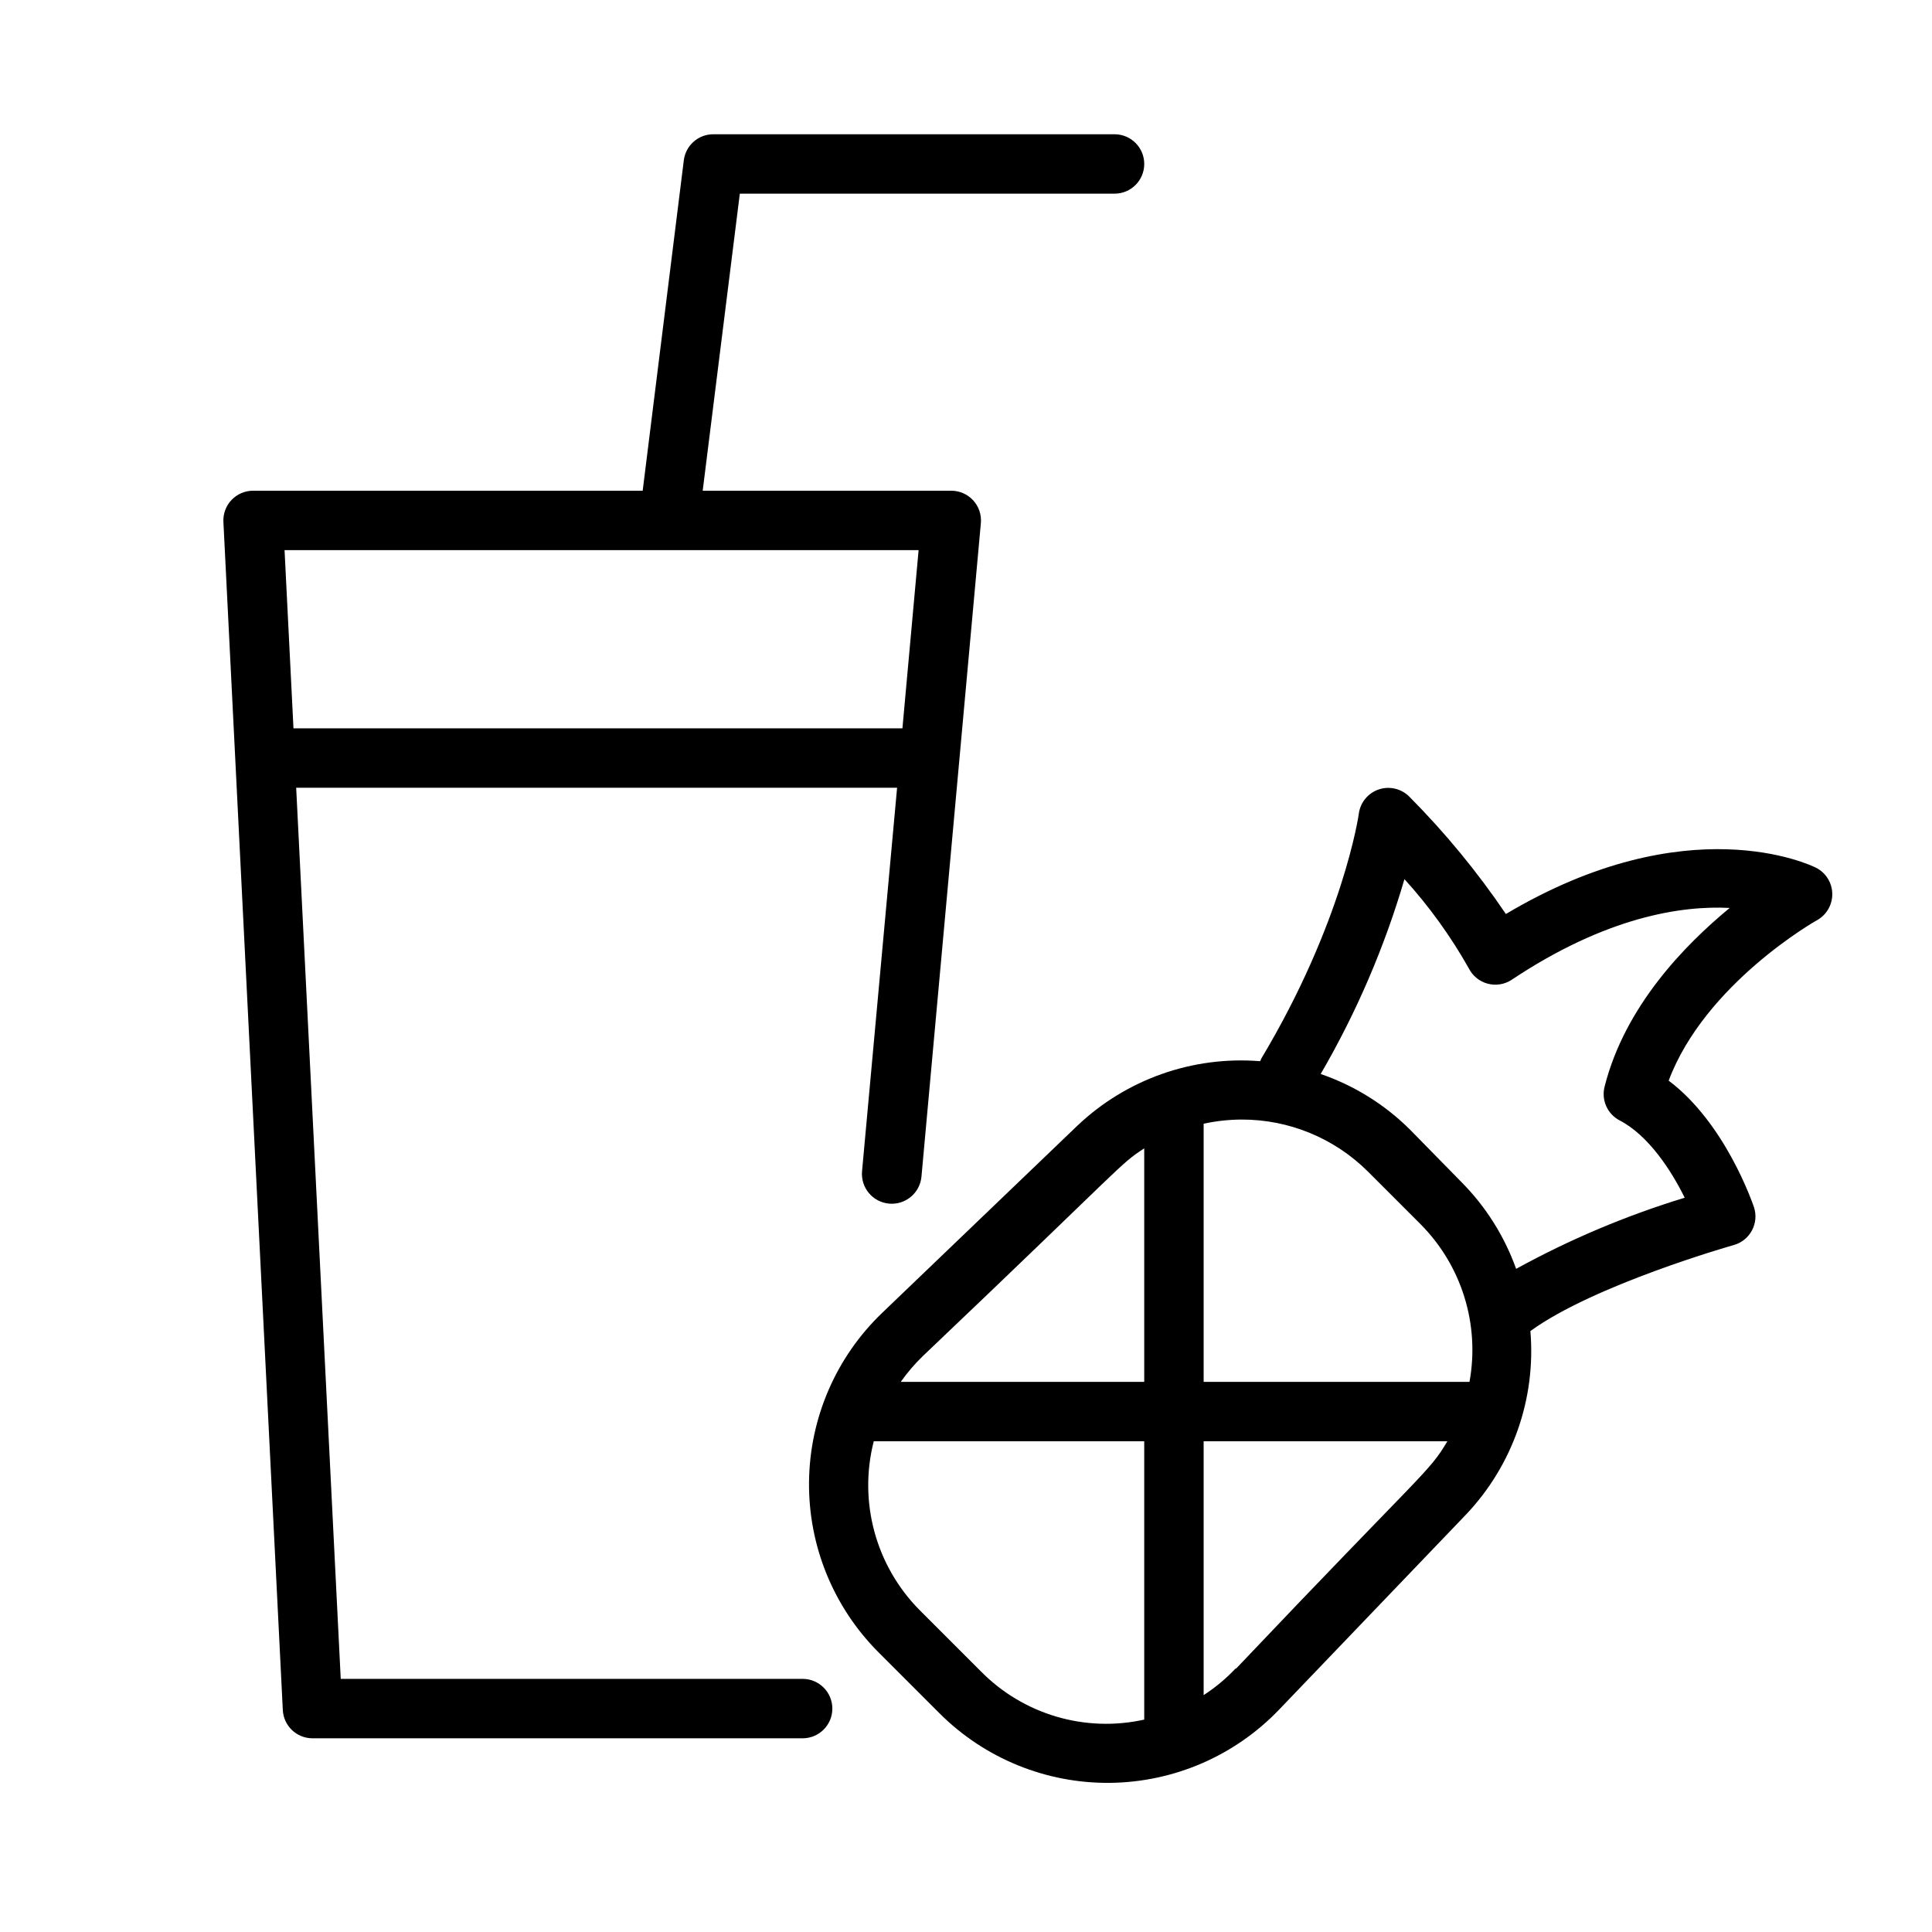
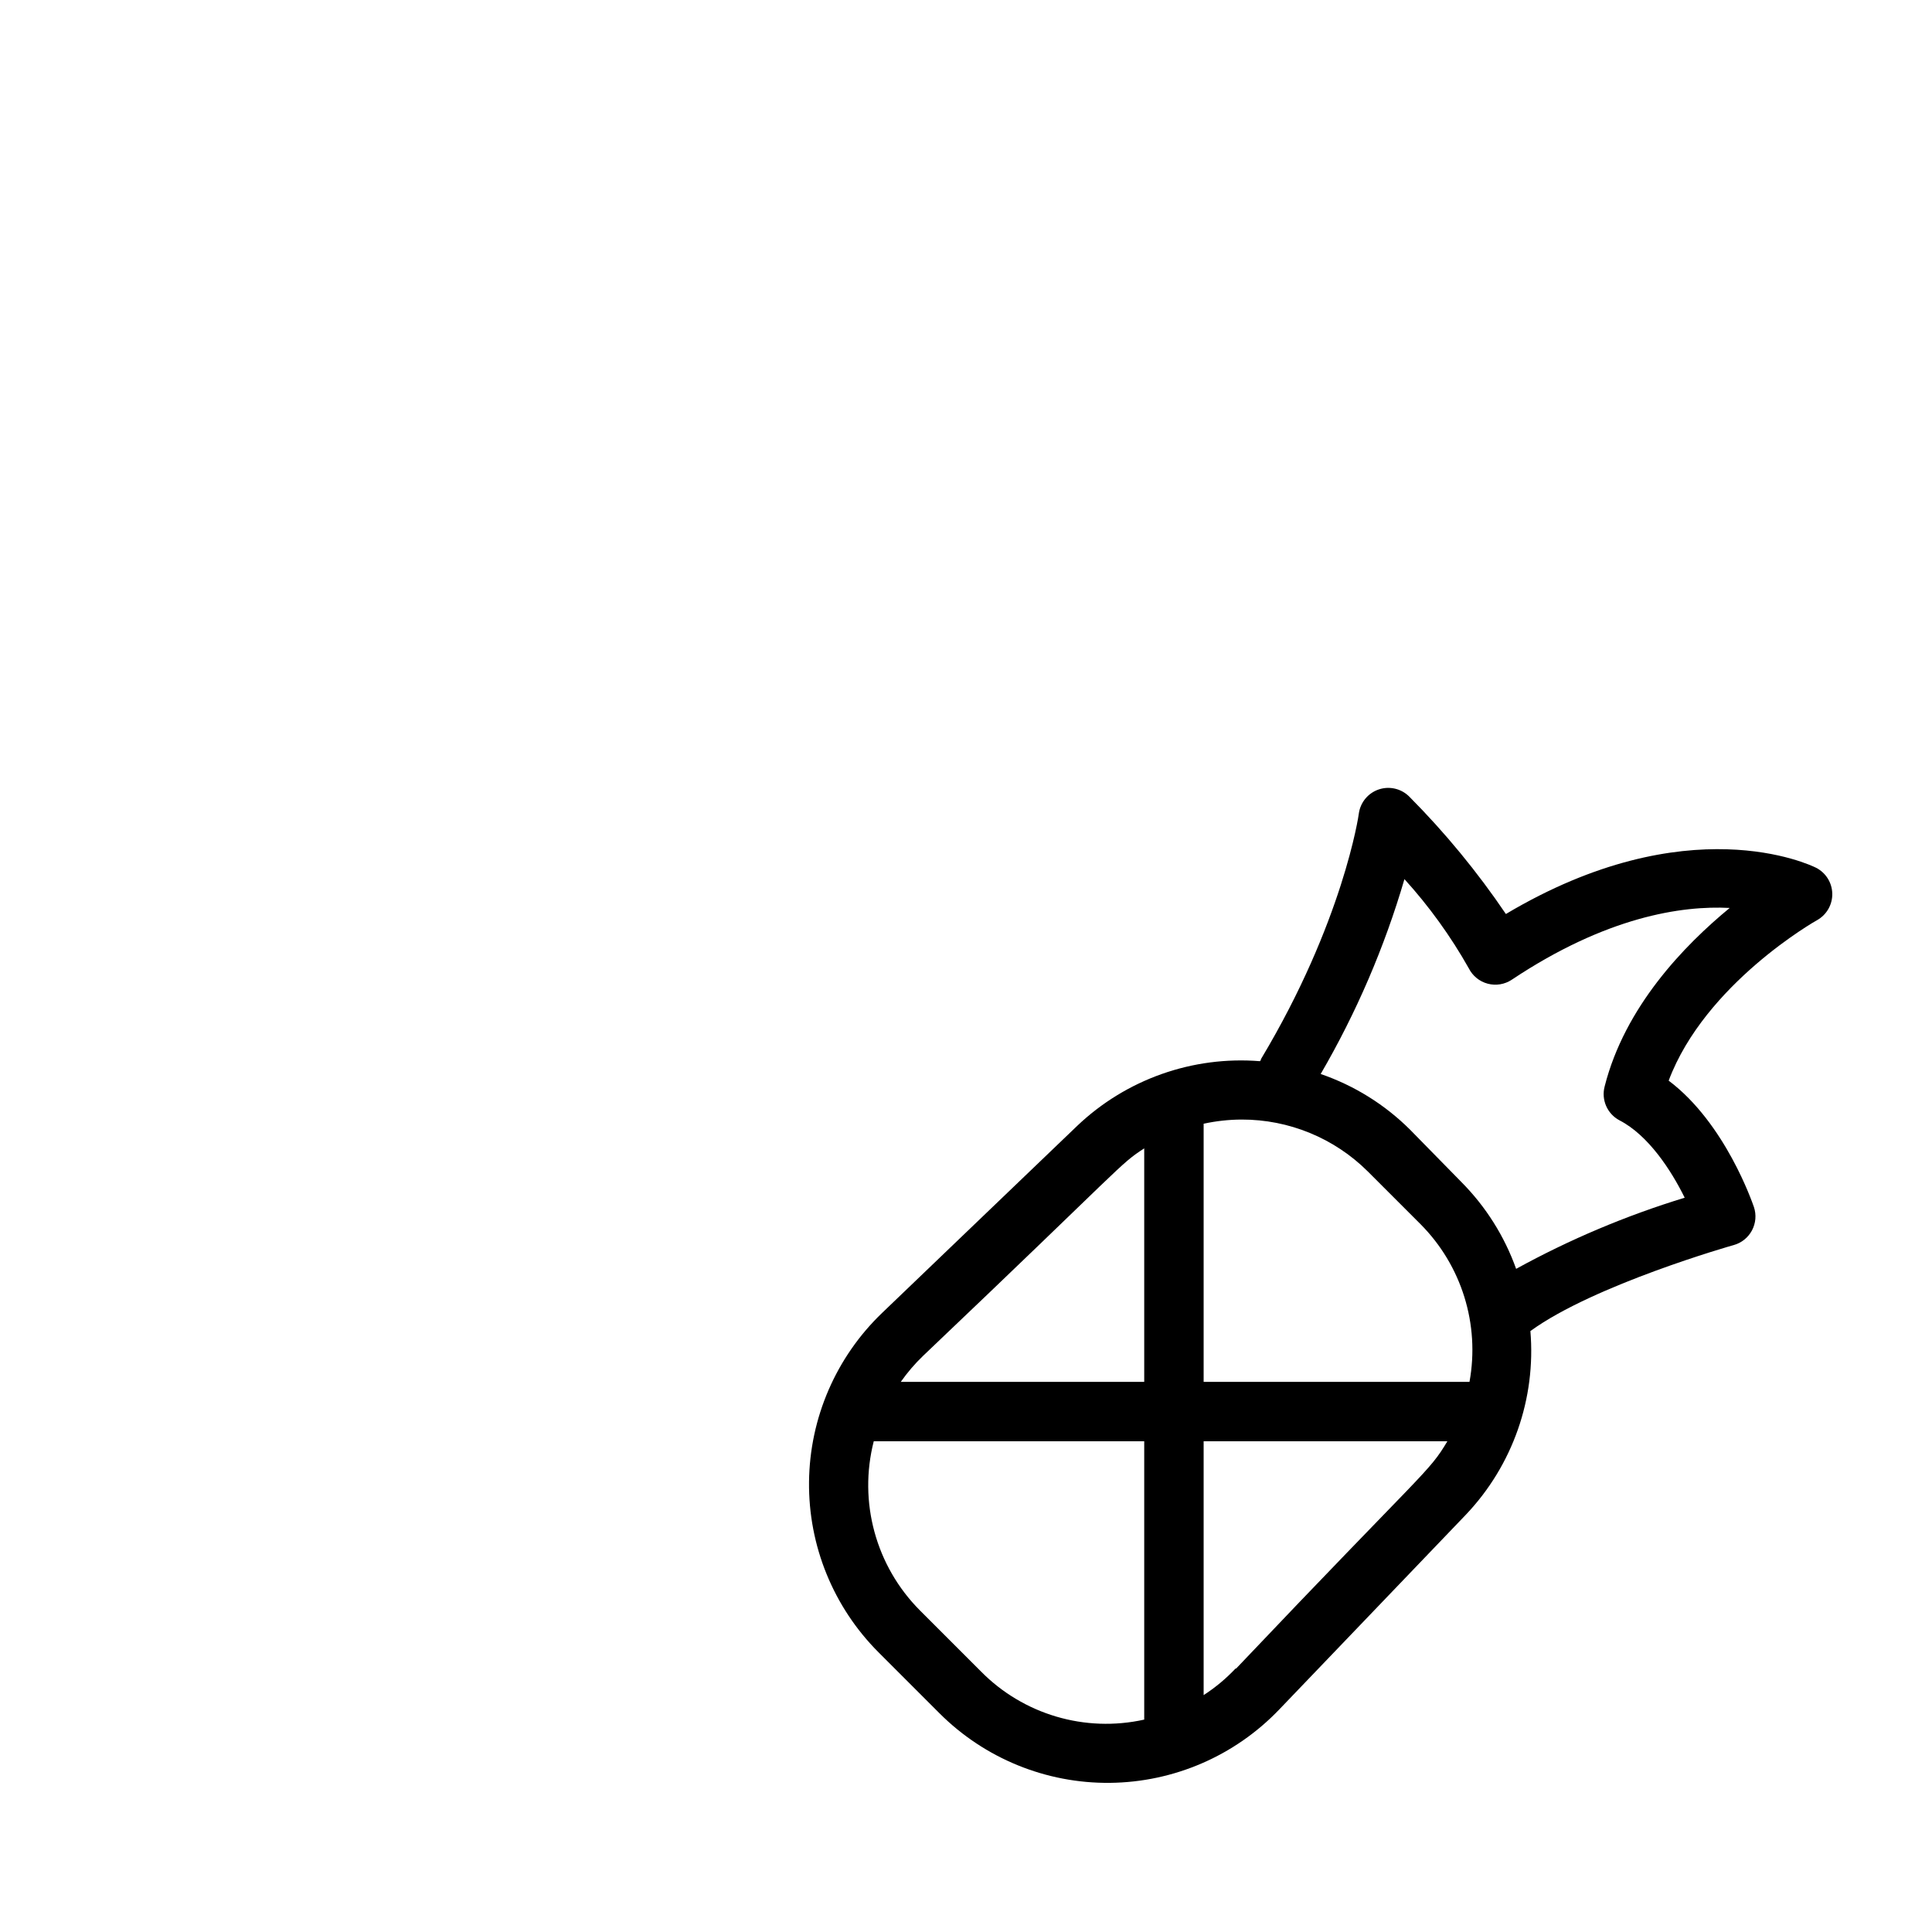
<svg xmlns="http://www.w3.org/2000/svg" fill="#000000" width="800px" height="800px" version="1.1" viewBox="144 144 512 512">
  <g>
    <path d="m625.22 373.94c-1.418-0.707-34.008-16.375-82.145 12.281-7.551-11.156-16.129-21.582-25.625-31.133-2.113-2.102-5.234-2.828-8.059-1.879-2.824 0.949-4.867 3.414-5.285 6.363 0 0.277-4.172 28.812-25.938 65.102 0 0 0 0.355-0.277 0.551-17.836-1.43-35.438 4.797-48.41 17.125l-51.68 49.555c-12.227 11.711-19.219 27.852-19.402 44.781-0.188 16.926 6.453 33.219 18.418 45.195l16.137 16.137c11.973 11.98 28.27 18.633 45.207 18.457 16.938-0.18 33.09-7.172 44.809-19.402l49.555-51.719c12.352-13.031 18.551-30.719 17.043-48.609 16.809-12.242 53.531-22.711 53.883-22.789 2.078-0.578 3.828-1.984 4.84-3.891 1.012-1.906 1.199-4.141 0.516-6.188-0.355-0.984-7.559-22.199-22.594-33.496 9.645-25.703 38.965-42.352 39.359-42.547 2.535-1.434 4.07-4.144 3.996-7.055-0.074-2.906-1.746-5.539-4.348-6.84zm-118.75 80.492 13.973 13.973c10.914 10.965 15.766 26.582 12.988 41.801h-70.453v-68.406c3.309-0.723 6.688-1.094 10.074-1.105 12.52-0.027 24.539 4.91 33.418 13.738zm-59.238-6.102v61.875h-64.512c1.754-2.496 3.742-4.816 5.945-6.926 53.648-51.012 51.875-50.617 58.566-54.949zm-43.297 138.59-16.137-16.137c-11.699-11.738-16.352-28.773-12.242-44.832h71.676v73.762c-15.672 3.488-32.035-1.348-43.297-12.793zm67.504-0.746c-2.527 2.68-5.367 5.047-8.461 7.047v-67.27h64.59c-5 8.426-5.551 7.086-55.973 60.223zm97.809-154.25c-0.938 3.543 0.695 7.266 3.938 8.977 7.637 3.938 13.699 13.227 17.277 20.508v-0.004c-15.5 4.731-30.473 11.047-44.672 18.855-3.082-8.633-8.027-16.48-14.484-22.988l-13.699-13.973c-6.66-6.613-14.734-11.633-23.613-14.68 9.461-16.25 16.914-33.59 22.199-51.641 6.543 7.211 12.258 15.133 17.043 23.617 1.008 2.019 2.836 3.512 5.019 4.09 2.188 0.582 4.516 0.195 6.394-1.059 24.992-16.648 44.949-19.68 57.742-19.012-12.086 9.957-27.789 26.172-33.145 47.309z" />
-     <path d="m439.36 179.58h-106.27c-3.992-0.031-7.371 2.93-7.871 6.887l-10.902 87.578h-103.24c-2.156-0.004-4.223 0.879-5.711 2.441s-2.269 3.668-2.16 5.824l15.742 314.88v-0.004c0.211 4.195 3.676 7.484 7.871 7.481h129.89c4.348 0 7.871-3.523 7.871-7.871 0-4.348-3.523-7.875-7.871-7.875h-122.41l-11.809-236.16h159.25l-9.289 101.63c-0.391 4.348 2.816 8.188 7.164 8.582 4.348 0.391 8.191-2.816 8.582-7.164l15.742-173.18v-0.004c0.199-2.207-0.539-4.394-2.039-6.027-1.496-1.633-3.617-2.559-5.832-2.551h-65.848l9.84-78.719 99.305-0.004c4.348 0 7.871-3.523 7.871-7.871s-3.523-7.871-7.871-7.871zm-56.207 157.44h-161.38l-2.363-47.23 168.03-0.004z" />
  </g>
</svg>